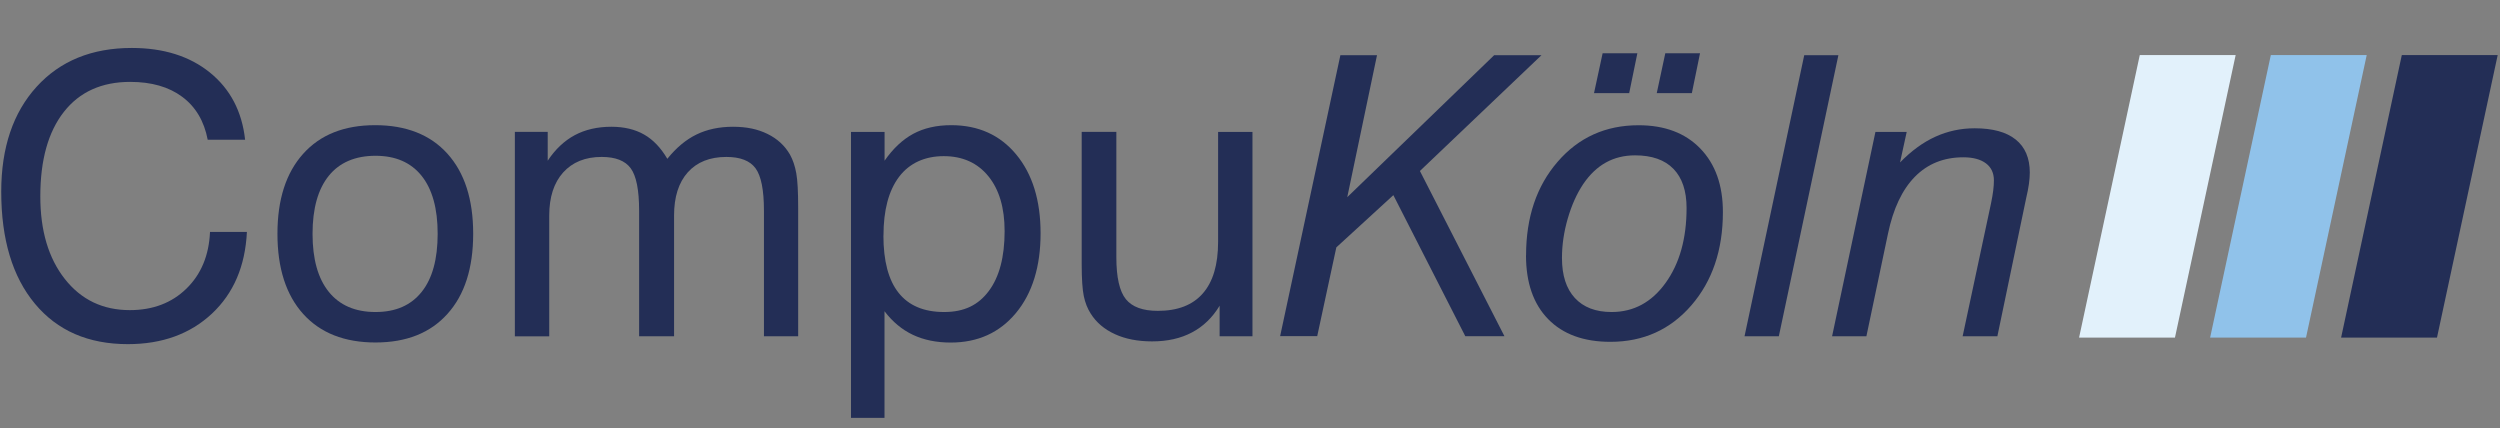
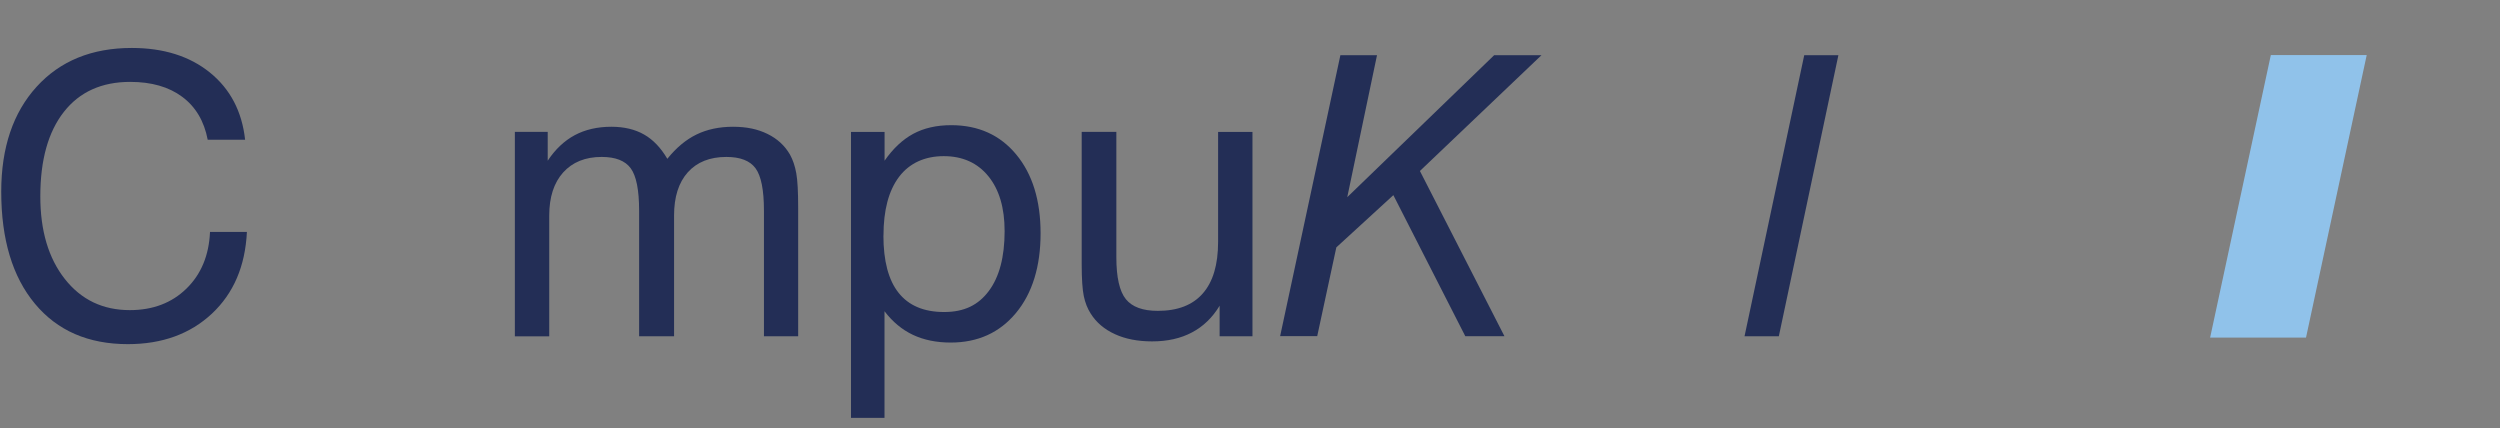
<svg xmlns="http://www.w3.org/2000/svg" height="59.15" viewBox="0 0 345.48 59.15" width="345.48">
  <rect x="0" y="0" width="345.48" height="59.15" fill="#808080" stroke="none" />
  <g transform="translate(-2.319 .058)">
-     <path d="m311.27 7.55-8.39 39.05h-13.25l8.39-39.05z" fill="#e2f1fb" />
    <path d="m329.38 7.55-8.39 39.05h-13.25l8.39-39.05z" fill="#90c2ea" />
    <g fill="#232e56">
-       <path d="m347.48 7.55-8.39 39.05h-13.25l8.39-39.05z" />
      <path d="m31.32 31.99h5.12c-.23 4.73-1.84 8.49-4.84 11.3-3 2.8-6.87 4.21-11.61 4.21-5.47 0-9.75-1.86-12.85-5.59s-4.65-8.89-4.65-15.48c0-6.08 1.63-10.91 4.88-14.49s7.64-5.37 13.16-5.37c4.39 0 7.99 1.13 10.8 3.4 2.8 2.27 4.43 5.36 4.86 9.28h-5.17c-.49-2.57-1.66-4.54-3.51-5.92s-4.25-2.07-7.2-2.07c-3.94 0-6.99 1.38-9.16 4.14s-3.26 6.65-3.26 11.68c0 4.75 1.13 8.55 3.39 11.42s5.25 4.3 8.98 4.3c3.18 0 5.79-.99 7.82-2.97s3.12-4.59 3.26-7.84z" />
-       <path d="m40.66 32.25c0-4.73 1.18-8.41 3.55-11.05 2.36-2.64 5.68-3.96 9.95-3.96s7.62 1.31 9.99 3.94 3.56 6.31 3.56 11.06-1.18 8.44-3.55 11.07c-2.36 2.64-5.68 3.96-9.95 3.96s-7.62-1.31-9.99-3.94-3.56-6.32-3.56-11.09zm4.85 0c0 3.5.75 6.17 2.25 8.03 1.5 1.85 3.65 2.78 6.45 2.78s4.9-.93 6.38-2.78 2.21-4.53 2.21-8.03-.74-6.15-2.21-8c-1.48-1.85-3.6-2.78-6.38-2.78s-4.97.92-6.46 2.77-2.24 4.52-2.24 8.02z" />
      <path d="m107.89 46.41v-17.37c0-2.85-.39-4.79-1.16-5.84s-2.12-1.57-4.03-1.57c-2.29 0-4.06.71-5.33 2.12-1.27 1.42-1.9 3.41-1.9 5.97v16.69h-4.83v-17.37c0-2.85-.39-4.79-1.16-5.84s-2.11-1.57-4.01-1.57c-2.27 0-4.04.72-5.33 2.15-1.28 1.43-1.92 3.41-1.92 5.95v16.69h-4.75v-28.25h4.54v3.98c1.05-1.58 2.3-2.76 3.74-3.53s3.13-1.16 5.06-1.16c1.76 0 3.26.36 4.51 1.07s2.32 1.83 3.22 3.36c1.23-1.53 2.57-2.65 4.03-3.36s3.14-1.07 5.04-1.07 3.42.33 4.77.99 2.39 1.61 3.11 2.86c.4.72.69 1.58.87 2.58s.26 2.58.26 4.75v17.77h-4.75z" />
      <path d="m119.92 57.7v-39.53h4.64v3.98c1.18-1.69 2.5-2.93 3.97-3.72s3.21-1.19 5.23-1.19c3.76 0 6.76 1.35 9 4.06s3.36 6.34 3.36 10.89-1.13 8.27-3.4 11-5.27 4.09-9.02 4.09c-1.99 0-3.73-.36-5.23-1.07s-2.81-1.8-3.92-3.26v14.74h-4.64zm4.48-25.21c0 3.52.7 6.16 2.1 7.92s3.49 2.65 6.29 2.65 4.73-.97 6.18-2.91 2.18-4.7 2.18-8.27c0-3.22-.75-5.75-2.25-7.59s-3.56-2.77-6.16-2.77-4.73.95-6.17 2.85-2.16 4.61-2.16 8.12z" />
      <path d="m156.59 18.17v17.32c0 2.78.44 4.71 1.31 5.79s2.34 1.62 4.42 1.62c2.74 0 4.82-.8 6.22-2.41 1.41-1.61 2.11-3.98 2.11-7.11v-15.21h4.75v28.24h-4.54v-4.22c-.98 1.63-2.26 2.87-3.82 3.69-1.56.83-3.4 1.24-5.51 1.24-1.97 0-3.68-.33-5.14-1s-2.58-1.62-3.35-2.85c-.44-.69-.76-1.49-.95-2.41s-.29-2.39-.29-4.39v-18.3h4.8z" />
      <path d="m179.22 46.41 8.33-38.84h5.06l-4.11 19.62 20.3-19.62h6.54l-16.8 16 11.68 22.83h-5.41l-9.94-19.49-7.88 7.22-2.64 12.26h-5.14z" />
-       <path d="m213.21 35.23c0-5.26 1.45-9.57 4.36-12.93 2.91-3.37 6.64-5.05 11.19-5.05 3.6 0 6.45 1.07 8.53 3.22s3.12 5.07 3.12 8.78c0 5.24-1.46 9.54-4.36 12.89-2.91 3.36-6.64 5.04-11.19 5.04-3.69 0-6.56-1.05-8.6-3.14s-3.06-5.03-3.06-8.81zm15.06-13.82c-1.49 0-2.84.33-4.03.99s-2.24 1.66-3.14 2.99c-.9 1.35-1.61 2.95-2.14 4.79s-.79 3.64-.79 5.42c0 2.39.59 4.23 1.78 5.52s2.88 1.94 5.08 1.94c3.04 0 5.53-1.34 7.46-4.02s2.9-6.13 2.9-10.35c0-2.37-.61-4.18-1.82-5.42s-2.98-1.86-5.3-1.86zm-5.67-8.6 1.19-5.51h4.8l-1.13 5.51h-4.85zm8.67 0 1.18-5.51h4.8l-1.13 5.51h-4.86z" />
      <path d="m243.4 46.41 8.25-38.84h4.72l-8.23 38.84h-4.75z" />
-       <path d="m255.5 46.41 5.99-28.24h4.32l-.92 4.22c1.56-1.6 3.19-2.79 4.89-3.56s3.5-1.16 5.42-1.16c2.5 0 4.39.52 5.68 1.56s1.94 2.56 1.94 4.56c0 .46-.04.98-.12 1.57s-.21 1.24-.38 1.96l-3.98 19.09h-4.8l3.93-18.4c.14-.69.24-1.27.3-1.77.06-.49.09-.95.09-1.37 0-1.02-.37-1.81-1.11-2.36s-1.78-.83-3.11-.83c-2.71 0-4.94.9-6.7 2.69s-3 4.42-3.72 7.88l-2.98 14.16h-4.75z" />
    </g>
  </g>
</svg>